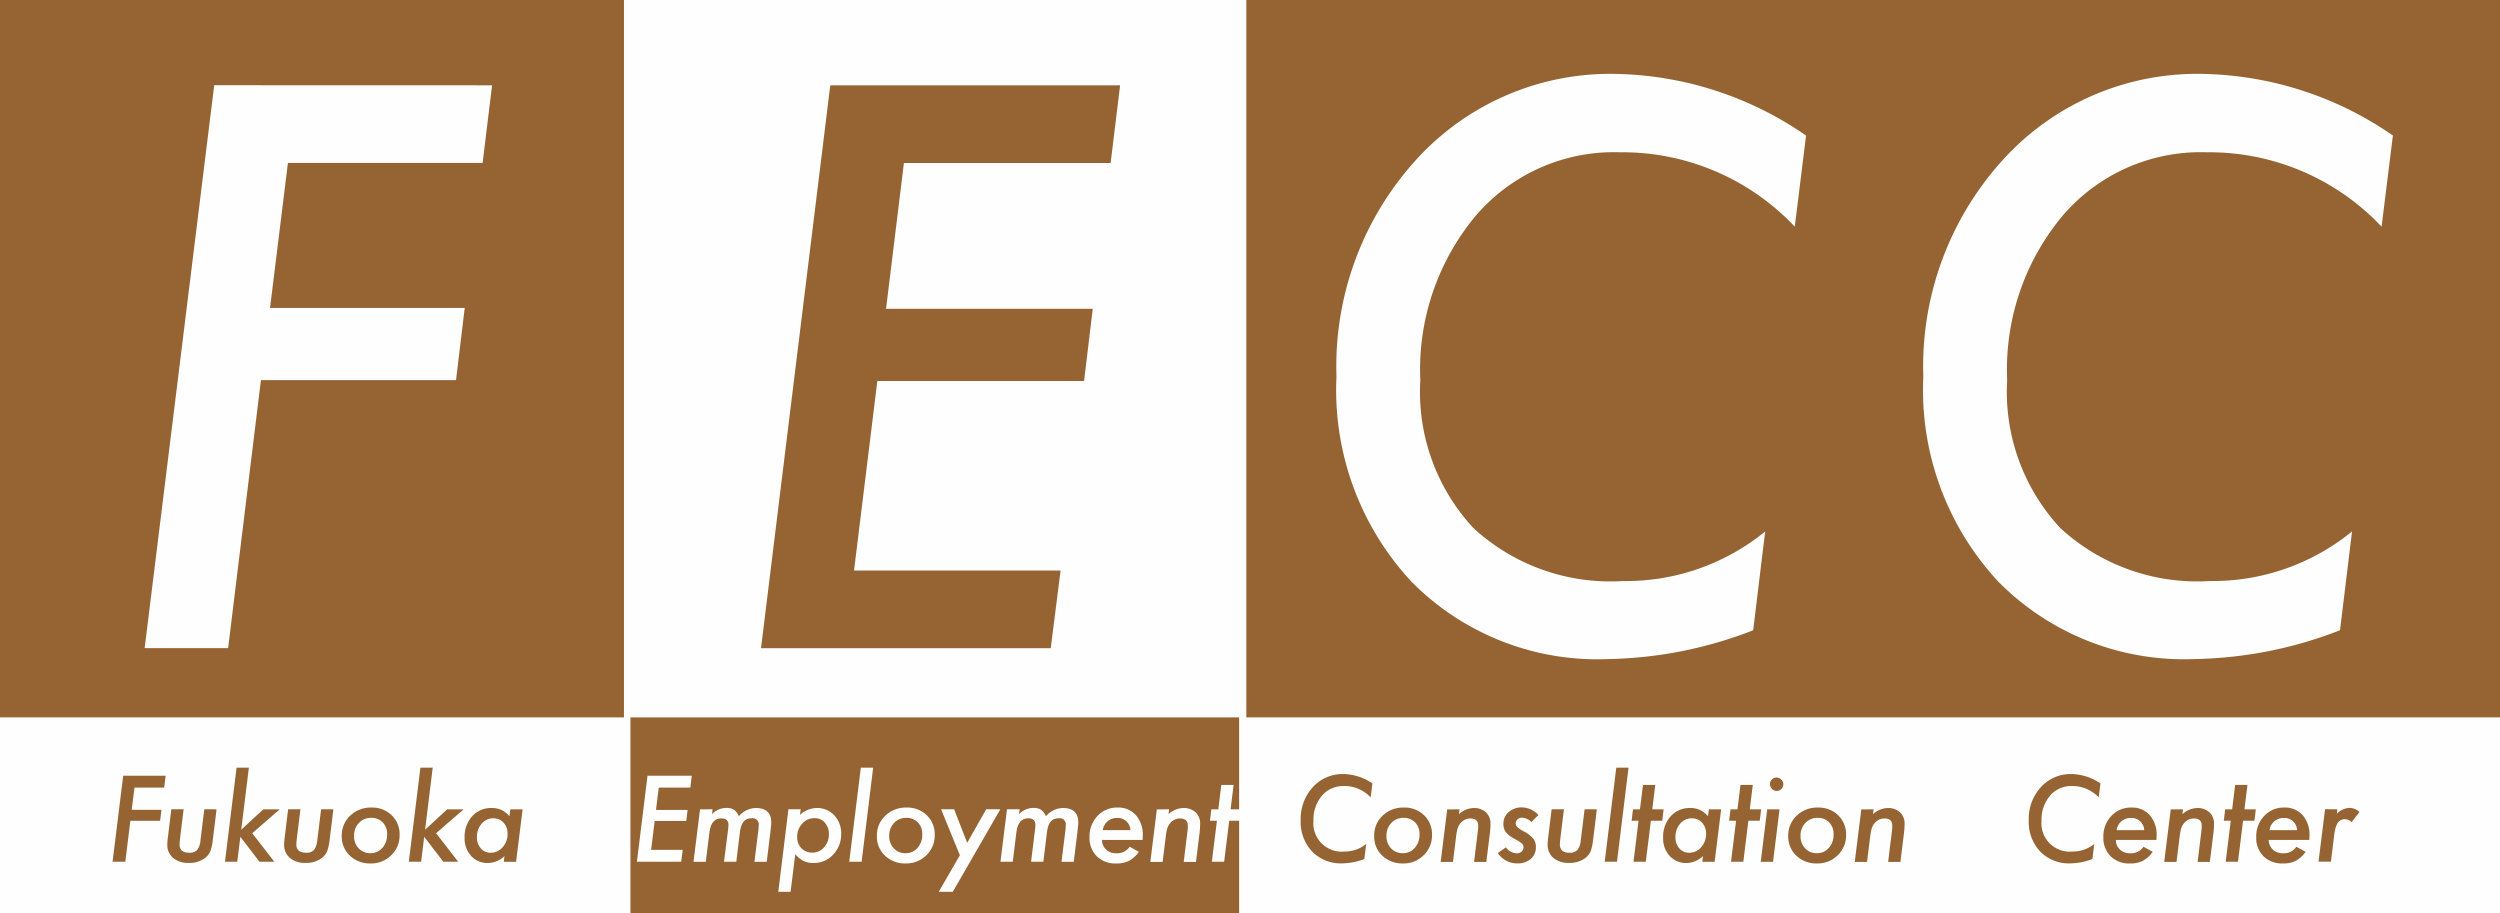
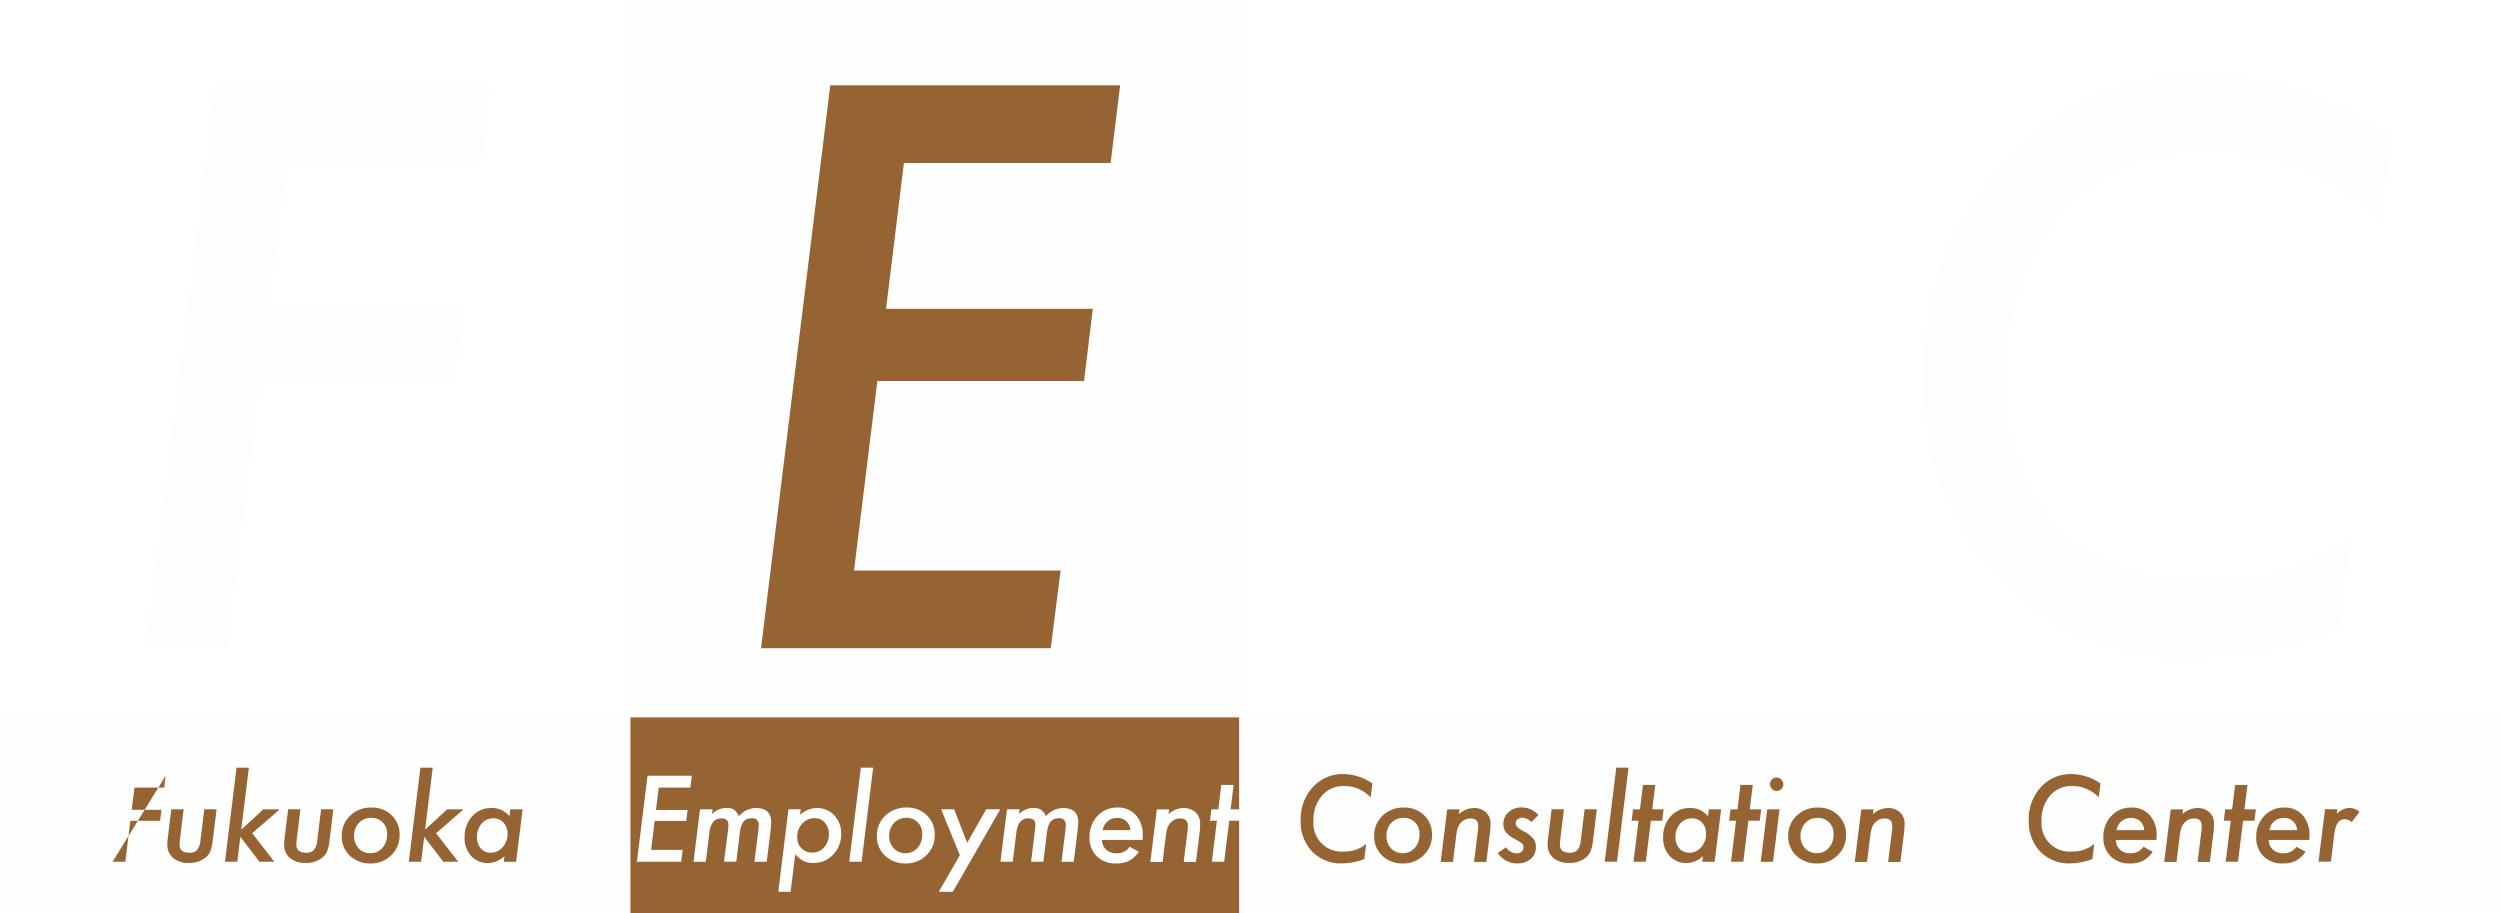
<svg xmlns="http://www.w3.org/2000/svg" id="header" width="115" height="42" viewBox="0 0 115 42">
  <defs>
    <clipPath id="clip-path">
      <rect id="長方形_6" data-name="長方形 6" width="115" height="42" fill="none" />
    </clipPath>
  </defs>
-   <path id="パス_194" data-name="パス 194" d="M0,0H115V42H0Z" fill="#956432" />
  <rect id="長方形_3" data-name="長方形 3" width="28.629" height="41.909" transform="translate(28.702 0)" fill="#fefefe" />
  <path id="パス_1" data-name="パス 1" d="M43.814,16.4l-.436,3.572H34.422L33.6,26.642h8.955l-.4,3.321H33.181L31.672,42.289h-3.84l3.2-25.893Z" transform="translate(-21.178 -12.476)" fill="#fefefe" />
  <path id="パス_2" data-name="パス 2" d="M162.938,16.4l-.436,3.572h-9.509l-.822,6.708h9.509l-.4,3.32h-9.509l-1.073,8.72H160.2l-.453,3.572H146.42L149.606,16.4Z" transform="translate(-111.413 -12.475)" fill="#956432" />
  <g id="グループ_2" data-name="グループ 2">
    <g id="グループ_1" data-name="グループ 1" clip-path="url(#clip-path)">
-       <path id="パス_3" data-name="パス 3" d="M278.744,17.054l-.52,4.192a10.89,10.89,0,0,0-8.033-3.421,8.368,8.368,0,0,0-6.641,2.918A11.038,11.038,0,0,0,261,28.307a9.2,9.2,0,0,0,2.448,6.809,9.3,9.3,0,0,0,6.876,2.432,10.135,10.135,0,0,0,6.54-2.281l-.553,4.545a19.228,19.228,0,0,1-6.658,1.325,12.013,12.013,0,0,1-9.072-3.572,12.946,12.946,0,0,1-3.438-9.424,14.114,14.114,0,0,1,3.656-9.962,12.053,12.053,0,0,1,9.223-3.958,15.845,15.845,0,0,1,8.721,2.834" transform="translate(-195.665 -10.82)" fill="#fefefe" />
      <path id="パス_4" data-name="パス 4" d="M391.65,17.054l-.52,4.192a10.89,10.89,0,0,0-8.033-3.421,8.368,8.368,0,0,0-6.641,2.918,11.038,11.038,0,0,0-2.549,7.563,9.2,9.2,0,0,0,2.448,6.809,9.3,9.3,0,0,0,6.876,2.432,10.135,10.135,0,0,0,6.54-2.281l-.553,4.545a19.228,19.228,0,0,1-6.658,1.325,12.014,12.014,0,0,1-9.072-3.572,12.946,12.946,0,0,1-3.438-9.424,14.114,14.114,0,0,1,3.656-9.962,12.053,12.053,0,0,1,9.223-3.958,15.845,15.845,0,0,1,8.721,2.834" transform="translate(-281.577 -10.82)" fill="#fefefe" />
      <rect id="長方形_4" data-name="長方形 4" width="115" height="9" transform="translate(0 33)" fill="#fefefe" />
      <rect id="長方形_5" data-name="長方形 5" width="28" height="9" transform="translate(29 33)" fill="#956432" />
      <path id="パス_5" data-name="パス 5" d="M125.07,149.26l-.067.546h-1.453l-.126,1.025h1.453l-.061.507h-1.453l-.164,1.332h1.453l-.069.546h-2.037l.487-3.956Z" transform="translate(-93.248 -113.575)" fill="#fefefe" />
      <path id="パス_6" data-name="パス 6" d="M134.292,155.515l-.026.225a.911.911,0,0,1,.663-.287.617.617,0,0,1,.351.085.666.666,0,0,1,.22.3,1.055,1.055,0,0,1,.774-.382q.717,0,.717.658c0,.045,0,.107-.011.187s-.018.179-.032.3l-.164,1.33h-.566l.174-1.4a2.68,2.68,0,0,0,.023-.287.28.28,0,0,0-.318-.315.585.585,0,0,0-.218.037.4.4,0,0,0-.158.115.629.629,0,0,0-.108.2,1.568,1.568,0,0,0-.065.3l-.164,1.348h-.566L135,156.5c.015-.13.023-.219.023-.266q0-.3-.325-.3-.472,0-.551.653l-.166,1.345h-.566l.3-2.414Z" transform="translate(-101.514 -118.288)" fill="#fefefe" />
      <path id="パス_7" data-name="パス 7" d="M150.732,155.776l.031-.254H150.2l-.466,3.795h.566l.213-1.727a1.318,1.318,0,0,0,.392.315,1.023,1.023,0,0,0,.454.087,1.19,1.19,0,0,0,.9-.387,1.345,1.345,0,0,0,.367-.958,1.18,1.18,0,0,0-.32-.848,1.063,1.063,0,0,0-.8-.336,1.175,1.175,0,0,0-.772.312m1.143.369a.754.754,0,0,1,.184.525.886.886,0,0,1-.22.6.7.7,0,0,1-.543.246.67.67,0,0,1-.5-.2.7.7,0,0,1-.195-.515.879.879,0,0,1,.231-.618.747.747,0,0,1,.574-.251.6.6,0,0,1,.471.208" transform="translate(-113.932 -118.295)" fill="#fefefe" fill-rule="evenodd" />
      <path id="パス_8" data-name="パス 8" d="M164.5,147.706l-.53,4.327H163.4l.533-4.327Z" transform="translate(-124.335 -112.392)" fill="#fefefe" />
      <path id="パス_9" data-name="パス 9" d="M170.993,157.572a1.251,1.251,0,0,0,.384-.93,1.2,1.2,0,0,0-.364-.909,1.28,1.28,0,0,0-.935-.354,1.35,1.35,0,0,0-.974.374,1.24,1.24,0,0,0-.387.933,1.2,1.2,0,0,0,.374.907,1.328,1.328,0,0,0,.958.356,1.29,1.29,0,0,0,.943-.377m-.389-1.509a.744.744,0,0,1,.2.551.89.89,0,0,1-.218.62.7.7,0,0,1-.548.243.712.712,0,0,1-.543-.223.8.8,0,0,1-.21-.576.827.827,0,0,1,.223-.592.747.747,0,0,1,.564-.233.7.7,0,0,1,.53.21" transform="translate(-128.38 -118.231)" fill="#fefefe" fill-rule="evenodd" />
      <path id="パス_10" data-name="パス 10" d="M183.452,155.711l-2.185,3.794h-.646l.971-1.681-.864-2.114h.6l.6,1.543.874-1.543Z" transform="translate(-137.438 -118.483)" fill="#fefefe" />
      <path id="パス_11" data-name="パス 11" d="M193.373,155.515l-.026.225a.911.911,0,0,1,.663-.287.617.617,0,0,1,.351.085.665.665,0,0,1,.22.3,1.056,1.056,0,0,1,.774-.382q.717,0,.717.658c0,.045,0,.107-.012.187s-.018.179-.032.3l-.164,1.33H195.3l.174-1.4a2.68,2.68,0,0,0,.023-.287.28.28,0,0,0-.318-.315.585.585,0,0,0-.218.037.4.4,0,0,0-.158.115.629.629,0,0,0-.108.2,1.568,1.568,0,0,0-.065.3l-.164,1.348H193.9l.177-1.432c.015-.13.023-.219.023-.266q0-.3-.325-.3-.472,0-.551.653l-.166,1.345h-.566l.3-2.414Z" transform="translate(-146.471 -118.288)" fill="#fefefe" />
      <path id="パス_12" data-name="パス 12" d="M210.386,157.306a.572.572,0,0,1-.185-.438h1.865c.005-.092.008-.159.008-.2a1.354,1.354,0,0,0-.315-.94,1.076,1.076,0,0,0-.848-.349,1.209,1.209,0,0,0-.92.387,1.359,1.359,0,0,0-.366.969,1.189,1.189,0,0,0,.333.884,1.214,1.214,0,0,0,.894.331,1.289,1.289,0,0,0,.589-.12,1.348,1.348,0,0,0,.454-.415l-.423-.233a.7.7,0,0,1-.61.3.678.678,0,0,1-.476-.171m.5-1.453a.578.578,0,0,1,.618.559h-1.268a.645.645,0,0,1,.651-.559" transform="translate(-159.507 -118.231)" fill="#fefefe" fill-rule="evenodd" />
      <path id="パス_13" data-name="パス 13" d="M222.2,155.523l-.026.223a1.056,1.056,0,0,1,.679-.282.8.8,0,0,1,.566.2.707.707,0,0,1,.208.538,3.762,3.762,0,0,1-.031.441l-.161,1.3h-.564l.174-1.419c.007-.053.012-.1.014-.141s0-.078,0-.11q0-.328-.354-.328a.558.558,0,0,0-.374.133.64.64,0,0,0-.19.256.969.969,0,0,0-.056.188q-.023.111-.041.258l-.143,1.163h-.566l.3-2.414Z" transform="translate(-168.42 -118.295)" fill="#fefefe" />
      <path id="パス_14" data-name="パス 14" d="M233.68,152.673l-.233,1.888h-.566l.233-1.888h-.32l.064-.525h.32l.138-1.12h.566l-.138,1.12h.523l-.064.525Z" transform="translate(-177.136 -114.92)" fill="#fefefe" />
-       <path id="パス_15" data-name="パス 15" d="M24.1,149.26l-.067.546H22.665l-.126,1.02h1.368l-.062.507H22.476l-.231,1.883h-.587l.489-3.956Z" transform="translate(-16.48 -113.575)" fill="#956432" />
+       <path id="パス_15" data-name="パス 15" d="M24.1,149.26l-.067.546H22.665l-.126,1.02h1.368l-.062.507H22.476l-.231,1.883h-.587Z" transform="translate(-16.48 -113.575)" fill="#956432" />
      <path id="パス_16" data-name="パス 16" d="M34.457,155.711l-.172,1.4a2.88,2.88,0,0,1-.051.312,1.539,1.539,0,0,1-.067.223.766.766,0,0,1-.241.305,1.189,1.189,0,0,1-.756.225,1.058,1.058,0,0,1-.712-.228.775.775,0,0,1-.266-.618q0-.059.006-.138t.019-.182l.159-1.3h.566l-.167,1.355c-.007.058-.012.109-.015.153s-.005.08-.005.109q0,.382.448.382a.464.464,0,0,0,.359-.126.8.8,0,0,0,.154-.441l.177-1.432Z" transform="translate(-24.495 -118.483)" fill="#956432" />
      <path id="パス_17" data-name="パス 17" d="M44.386,147.706l-.351,2.852,1.015-.938h.756l-1.266,1.1,1.017,1.312h-.684l-.879-1.148-.141,1.148h-.566l.533-4.327Z" transform="translate(-32.938 -112.392)" fill="#956432" />
      <path id="パス_18" data-name="パス 18" d="M56.933,155.711l-.172,1.4a2.881,2.881,0,0,1-.051.312,1.54,1.54,0,0,1-.067.223.766.766,0,0,1-.241.305,1.189,1.189,0,0,1-.756.225,1.058,1.058,0,0,1-.712-.228.775.775,0,0,1-.266-.618q0-.059.006-.138t.019-.182l.159-1.3h.566l-.167,1.355c-.007.058-.012.109-.015.153s-.005.08-.005.109q0,.382.448.382a.464.464,0,0,0,.359-.126.8.8,0,0,0,.154-.441l.177-1.432Z" transform="translate(-41.598 -118.483)" fill="#956432" />
      <path id="パス_19" data-name="パス 19" d="M68.034,157.572a1.251,1.251,0,0,0,.384-.93,1.2,1.2,0,0,0-.364-.909,1.28,1.28,0,0,0-.935-.354,1.35,1.35,0,0,0-.974.374,1.24,1.24,0,0,0-.387.933,1.2,1.2,0,0,0,.374.907,1.328,1.328,0,0,0,.958.356,1.29,1.29,0,0,0,.943-.377m-.389-1.509a.744.744,0,0,1,.2.551.89.89,0,0,1-.218.62.7.7,0,0,1-.548.243.713.713,0,0,1-.543-.223.8.8,0,0,1-.21-.576.827.827,0,0,1,.223-.592.747.747,0,0,1,.564-.233.7.7,0,0,1,.53.21" transform="translate(-50.037 -118.231)" fill="#956432" fill-rule="evenodd" />
      <path id="パス_20" data-name="パス 20" d="M79.758,147.706l-.351,2.852,1.015-.938h.756l-1.266,1.1,1.017,1.312h-.684l-.879-1.148-.141,1.148h-.566l.533-4.327Z" transform="translate(-59.853 -112.392)" fill="#956432" />
      <path id="パス_21" data-name="パス 21" d="M91.753,157.937l.3-2.414h-.566l-.038.318a1.234,1.234,0,0,0-.377-.292,1.039,1.039,0,0,0-.441-.085,1.167,1.167,0,0,0-.9.382,1.4,1.4,0,0,0-.346.979,1.189,1.189,0,0,0,.3.843,1.017,1.017,0,0,0,.781.326,1.136,1.136,0,0,0,.753-.318l-.033.262Zm-.576-1.8a.735.735,0,0,1,.184.52.894.894,0,0,1-.228.61.7.7,0,0,1-.541.254.588.588,0,0,1-.461-.2.754.754,0,0,1-.179-.52.913.913,0,0,1,.215-.615.678.678,0,0,1,.533-.248.615.615,0,0,1,.477.2" transform="translate(-68.013 -118.295)" fill="#956432" fill-rule="evenodd" />
      <path id="パス_22" data-name="パス 22" d="M393.628,149.36l-.079.641a1.664,1.664,0,0,0-1.227-.523,1.279,1.279,0,0,0-1.015.446,1.686,1.686,0,0,0-.389,1.155,1.3,1.3,0,0,0,1.425,1.412,1.549,1.549,0,0,0,1-.349l-.085.694a2.935,2.935,0,0,1-1.017.2,1.836,1.836,0,0,1-1.386-.546,1.978,1.978,0,0,1-.525-1.44,2.156,2.156,0,0,1,.559-1.522,1.842,1.842,0,0,1,1.409-.6,2.421,2.421,0,0,1,1.332.433" transform="translate(-297.007 -113.321)" fill="#956432" />
      <path id="パス_23" data-name="パス 23" d="M405.452,157.306a.572.572,0,0,1-.185-.438h1.865q.008-.138.008-.2a1.355,1.355,0,0,0-.315-.94,1.077,1.077,0,0,0-.848-.349,1.209,1.209,0,0,0-.92.387,1.359,1.359,0,0,0-.366.969,1.189,1.189,0,0,0,.333.884,1.214,1.214,0,0,0,.894.331,1.289,1.289,0,0,0,.589-.12,1.349,1.349,0,0,0,.454-.415l-.423-.233a.7.7,0,0,1-.61.3.678.678,0,0,1-.477-.171m.5-1.453a.578.578,0,0,1,.618.559H405.3a.645.645,0,0,1,.651-.559" transform="translate(-307.936 -118.231)" fill="#956432" fill-rule="evenodd" />
      <path id="パス_24" data-name="パス 24" d="M417.273,155.523l-.026.223a1.056,1.056,0,0,1,.679-.282.8.8,0,0,1,.566.2.707.707,0,0,1,.208.538,3.722,3.722,0,0,1-.031.441l-.161,1.3h-.563l.174-1.419c.007-.053.012-.1.014-.141s0-.078,0-.11q0-.328-.354-.328a.558.558,0,0,0-.374.133.64.64,0,0,0-.19.256.97.97,0,0,0-.056.188q-.023.111-.041.258l-.143,1.163h-.566l.3-2.414Z" transform="translate(-316.855 -118.295)" fill="#956432" />
      <path id="パス_25" data-name="パス 25" d="M428.75,152.673l-.233,1.888h-.566l.233-1.888h-.32l.064-.525h.32l.138-1.12h.566l-.138,1.12h.523l-.064.525Z" transform="translate(-325.569 -114.92)" fill="#956432" />
      <path id="パス_26" data-name="パス 26" d="M434.866,157.306a.572.572,0,0,1-.185-.438h1.865q.008-.138.008-.2a1.355,1.355,0,0,0-.315-.94,1.077,1.077,0,0,0-.848-.349,1.209,1.209,0,0,0-.92.387,1.36,1.36,0,0,0-.366.969,1.189,1.189,0,0,0,.333.884,1.214,1.214,0,0,0,.894.331,1.289,1.289,0,0,0,.589-.12,1.348,1.348,0,0,0,.454-.415l-.423-.233a.7.7,0,0,1-.61.3.678.678,0,0,1-.477-.171m.5-1.453a.578.578,0,0,1,.618.559h-1.268a.645.645,0,0,1,.651-.559" transform="translate(-330.318 -118.231)" fill="#956432" fill-rule="evenodd" />
      <path id="パス_27" data-name="パス 27" d="M446.967,155.507l-.026.208a.849.849,0,0,1,.579-.272.685.685,0,0,1,.466.187l-.362.466a.484.484,0,0,0-.312-.133.4.4,0,0,0-.189.042.38.38,0,0,0-.142.133.817.817,0,0,0-.1.234,2.308,2.308,0,0,0-.063.344l-.148,1.2H446.1l.3-2.414Z" transform="translate(-339.448 -118.279)" fill="#956432" />
      <path id="パス_28" data-name="パス 28" d="M253.547,149.36l-.079.641a1.664,1.664,0,0,0-1.227-.523,1.279,1.279,0,0,0-1.015.446,1.686,1.686,0,0,0-.389,1.155,1.3,1.3,0,0,0,1.425,1.412,1.549,1.549,0,0,0,1-.349l-.085.694a2.935,2.935,0,0,1-1.017.2,1.836,1.836,0,0,1-1.386-.546,1.978,1.978,0,0,1-.525-1.44,2.156,2.156,0,0,1,.559-1.522,1.842,1.842,0,0,1,1.409-.6,2.421,2.421,0,0,1,1.332.433" transform="translate(-190.417 -113.321)" fill="#956432" />
      <path id="パス_29" data-name="パス 29" d="M266.674,157.572a1.251,1.251,0,0,0,.384-.93,1.2,1.2,0,0,0-.364-.909,1.28,1.28,0,0,0-.935-.354,1.349,1.349,0,0,0-.974.374,1.24,1.24,0,0,0-.387.933,1.2,1.2,0,0,0,.374.907,1.327,1.327,0,0,0,.958.356,1.29,1.29,0,0,0,.943-.377m-.39-1.509a.745.745,0,0,1,.2.551.89.89,0,0,1-.218.62.7.7,0,0,1-.548.243.714.714,0,0,1-.543-.223.8.8,0,0,1-.21-.576.827.827,0,0,1,.223-.592.746.746,0,0,1,.564-.233.7.7,0,0,1,.53.21" transform="translate(-201.186 -118.231)" fill="#956432" fill-rule="evenodd" />
      <path id="パス_30" data-name="パス 30" d="M278.068,155.523l-.026.223a1.056,1.056,0,0,1,.679-.282.8.8,0,0,1,.566.2.706.706,0,0,1,.208.538,3.717,3.717,0,0,1-.031.441l-.161,1.3h-.564l.174-1.419c.007-.053.012-.1.014-.141s0-.078,0-.11q0-.328-.354-.328a.558.558,0,0,0-.374.133.641.641,0,0,0-.19.256.972.972,0,0,0-.056.188q-.023.111-.041.258l-.143,1.163h-.566l.3-2.414Z" transform="translate(-210.932 -118.295)" fill="#956432" />
      <path id="パス_31" data-name="パス 31" d="M290.045,155.725l-.32.32a.654.654,0,0,0-.417-.2.323.323,0,0,0-.217.073.228.228,0,0,0-.086.181.24.24,0,0,0,.072.177,1.408,1.408,0,0,0,.3.2,1.387,1.387,0,0,1,.436.333.6.6,0,0,1,.118.387.694.694,0,0,1-.238.551.949.949,0,0,1-.633.2,1.049,1.049,0,0,1-.879-.479l.371-.259a.642.642,0,0,0,.487.274.344.344,0,0,0,.235-.077.252.252,0,0,0,.088-.2.223.223,0,0,0-.074-.174,1.035,1.035,0,0,0-.126-.092q-.09-.059-.244-.141a1.176,1.176,0,0,1-.376-.3.629.629,0,0,1-.105-.369.7.7,0,0,1,.241-.543.884.884,0,0,1,.612-.215,1.053,1.053,0,0,1,.756.346" transform="translate(-219.281 -118.231)" fill="#956432" />
      <path id="パス_32" data-name="パス 32" d="M300.027,155.711l-.172,1.4a2.88,2.88,0,0,1-.051.312,1.511,1.511,0,0,1-.066.223.766.766,0,0,1-.241.305,1.19,1.19,0,0,1-.756.225,1.058,1.058,0,0,1-.712-.228.775.775,0,0,1-.266-.618c0-.039,0-.085.006-.138s.011-.113.019-.182l.159-1.3h.566l-.166,1.355q-.01.087-.016.153c0,.044-.005.08-.005.109q0,.382.448.382a.463.463,0,0,0,.359-.126.8.8,0,0,0,.154-.441l.177-1.432Z" transform="translate(-226.572 -118.483)" fill="#956432" />
      <path id="パス_33" data-name="パス 33" d="M309.839,147.706l-.53,4.327h-.566l.533-4.327Z" transform="translate(-234.927 -112.392)" fill="#956432" />
      <path id="パス_34" data-name="パス 34" d="M314.81,152.673l-.233,1.888h-.566l.233-1.888h-.32l.064-.525h.32l.138-1.12h.566l-.138,1.12h.523l-.064.525Z" transform="translate(-238.87 -114.92)" fill="#956432" />
      <path id="パス_35" data-name="パス 35" d="M322.355,157.937l.3-2.414h-.566l-.039.318a1.234,1.234,0,0,0-.377-.292,1.04,1.04,0,0,0-.441-.085,1.167,1.167,0,0,0-.9.382,1.4,1.4,0,0,0-.346.979,1.188,1.188,0,0,0,.3.843,1.018,1.018,0,0,0,.781.326,1.137,1.137,0,0,0,.753-.318l-.033.262Zm-.577-1.8a.736.736,0,0,1,.184.52.893.893,0,0,1-.228.61.7.7,0,0,1-.541.254.588.588,0,0,1-.461-.2.755.755,0,0,1-.179-.52.912.912,0,0,1,.215-.615.677.677,0,0,1,.533-.248.615.615,0,0,1,.477.2" transform="translate(-243.482 -118.295)" fill="#956432" fill-rule="evenodd" />
      <path id="パス_36" data-name="パス 36" d="M333.572,152.673l-.233,1.888h-.566l.233-1.888h-.32l.064-.525h.32l.138-1.12h.566l-.138,1.12h.523l-.064.525Z" transform="translate(-253.146 -114.92)" fill="#956432" />
      <path id="パス_37" data-name="パス 37" d="M339.7,150.121a.291.291,0,0,0,.09-.213.3.3,0,0,0-.095-.22.3.3,0,0,0-.43-.005.29.29,0,0,0-.087.213.32.32,0,0,0,.09.223.3.3,0,0,0,.218.092.293.293,0,0,0,.215-.089m-.384,3.349.3-2.414h-.566l-.3,2.414Z" transform="translate(-257.758 -113.828)" fill="#956432" fill-rule="evenodd" />
      <path id="パス_38" data-name="パス 38" d="M346.342,157.572a1.251,1.251,0,0,0,.384-.93,1.2,1.2,0,0,0-.364-.909,1.28,1.28,0,0,0-.935-.354,1.349,1.349,0,0,0-.974.374,1.24,1.24,0,0,0-.387.933,1.2,1.2,0,0,0,.374.907,1.327,1.327,0,0,0,.958.356,1.29,1.29,0,0,0,.943-.377m-.39-1.509a.745.745,0,0,1,.2.551.89.89,0,0,1-.218.62.7.7,0,0,1-.548.243.714.714,0,0,1-.543-.223.8.8,0,0,1-.21-.576.827.827,0,0,1,.223-.592.747.747,0,0,1,.564-.233.7.7,0,0,1,.53.21" transform="translate(-261.807 -118.231)" fill="#956432" fill-rule="evenodd" />
      <path id="パス_39" data-name="パス 39" d="M357.736,155.523l-.026.223a1.056,1.056,0,0,1,.679-.282.8.8,0,0,1,.566.2.707.707,0,0,1,.208.538,3.716,3.716,0,0,1-.031.441l-.161,1.3h-.564l.174-1.419c.007-.053.012-.1.014-.141s0-.078,0-.11q0-.328-.354-.328a.558.558,0,0,0-.374.133.64.64,0,0,0-.19.256.974.974,0,0,0-.056.188q-.023.111-.041.258l-.143,1.163h-.566l.3-2.414Z" transform="translate(-271.552 -118.295)" fill="#956432" />
    </g>
  </g>
</svg>